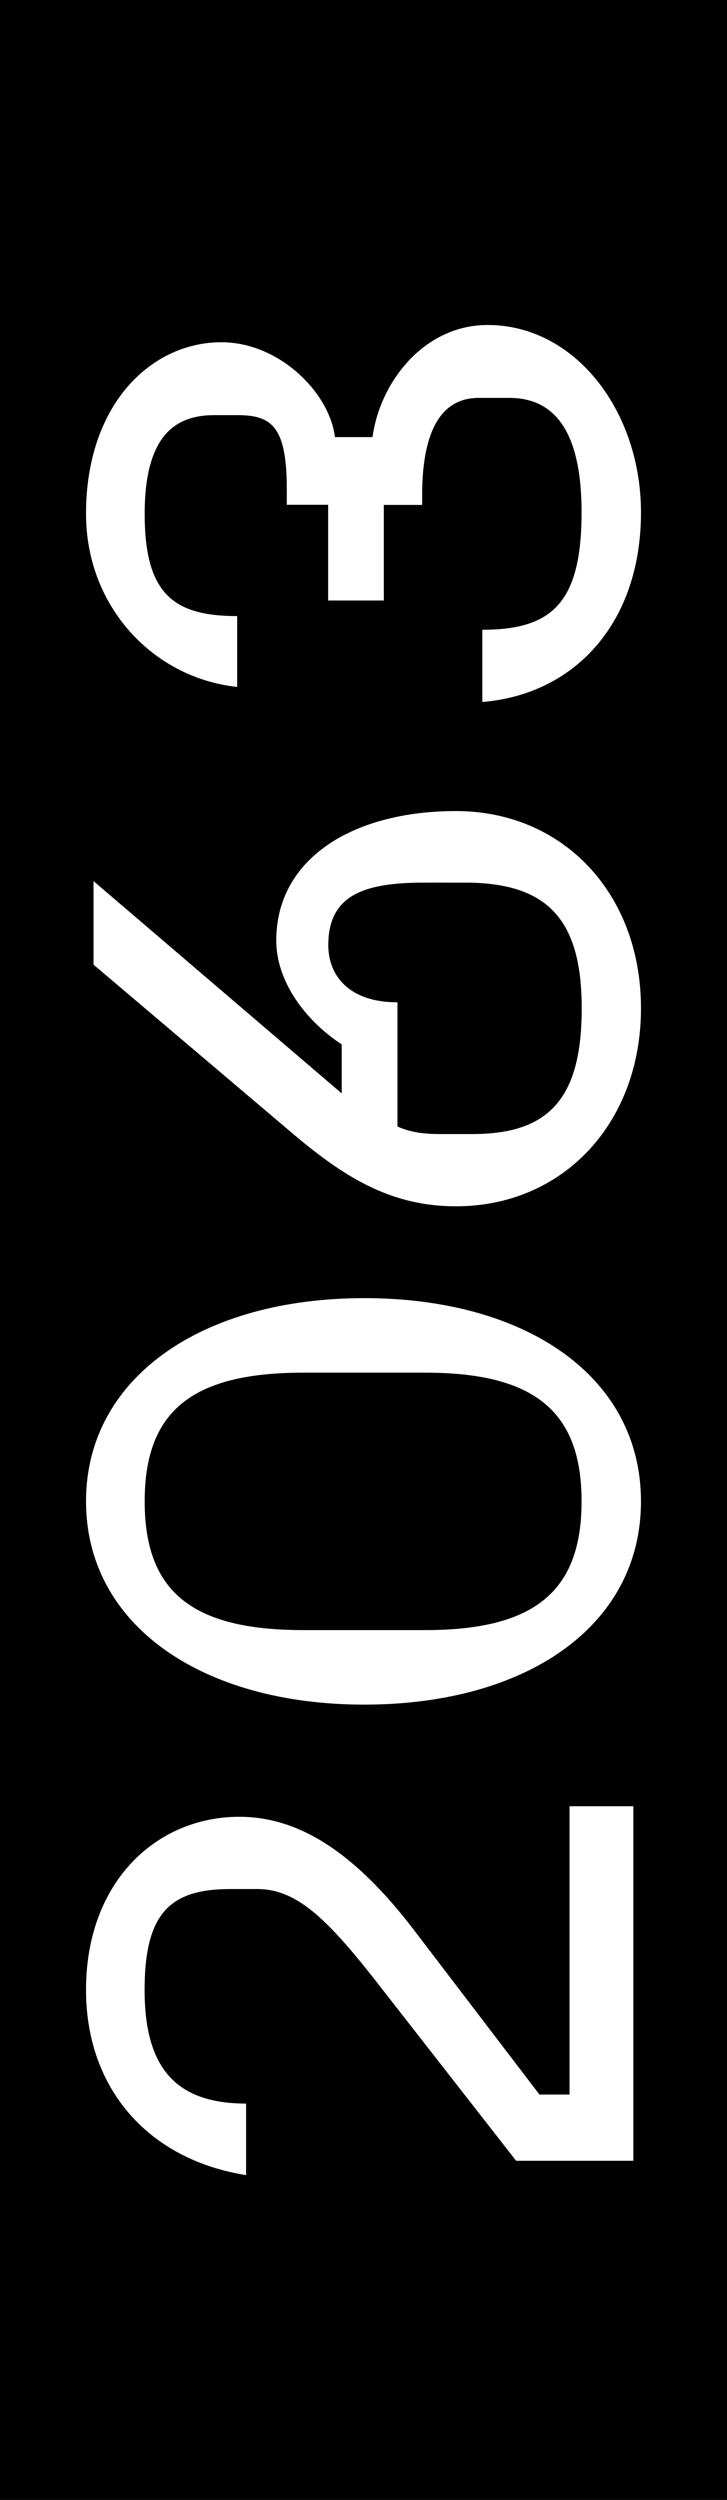
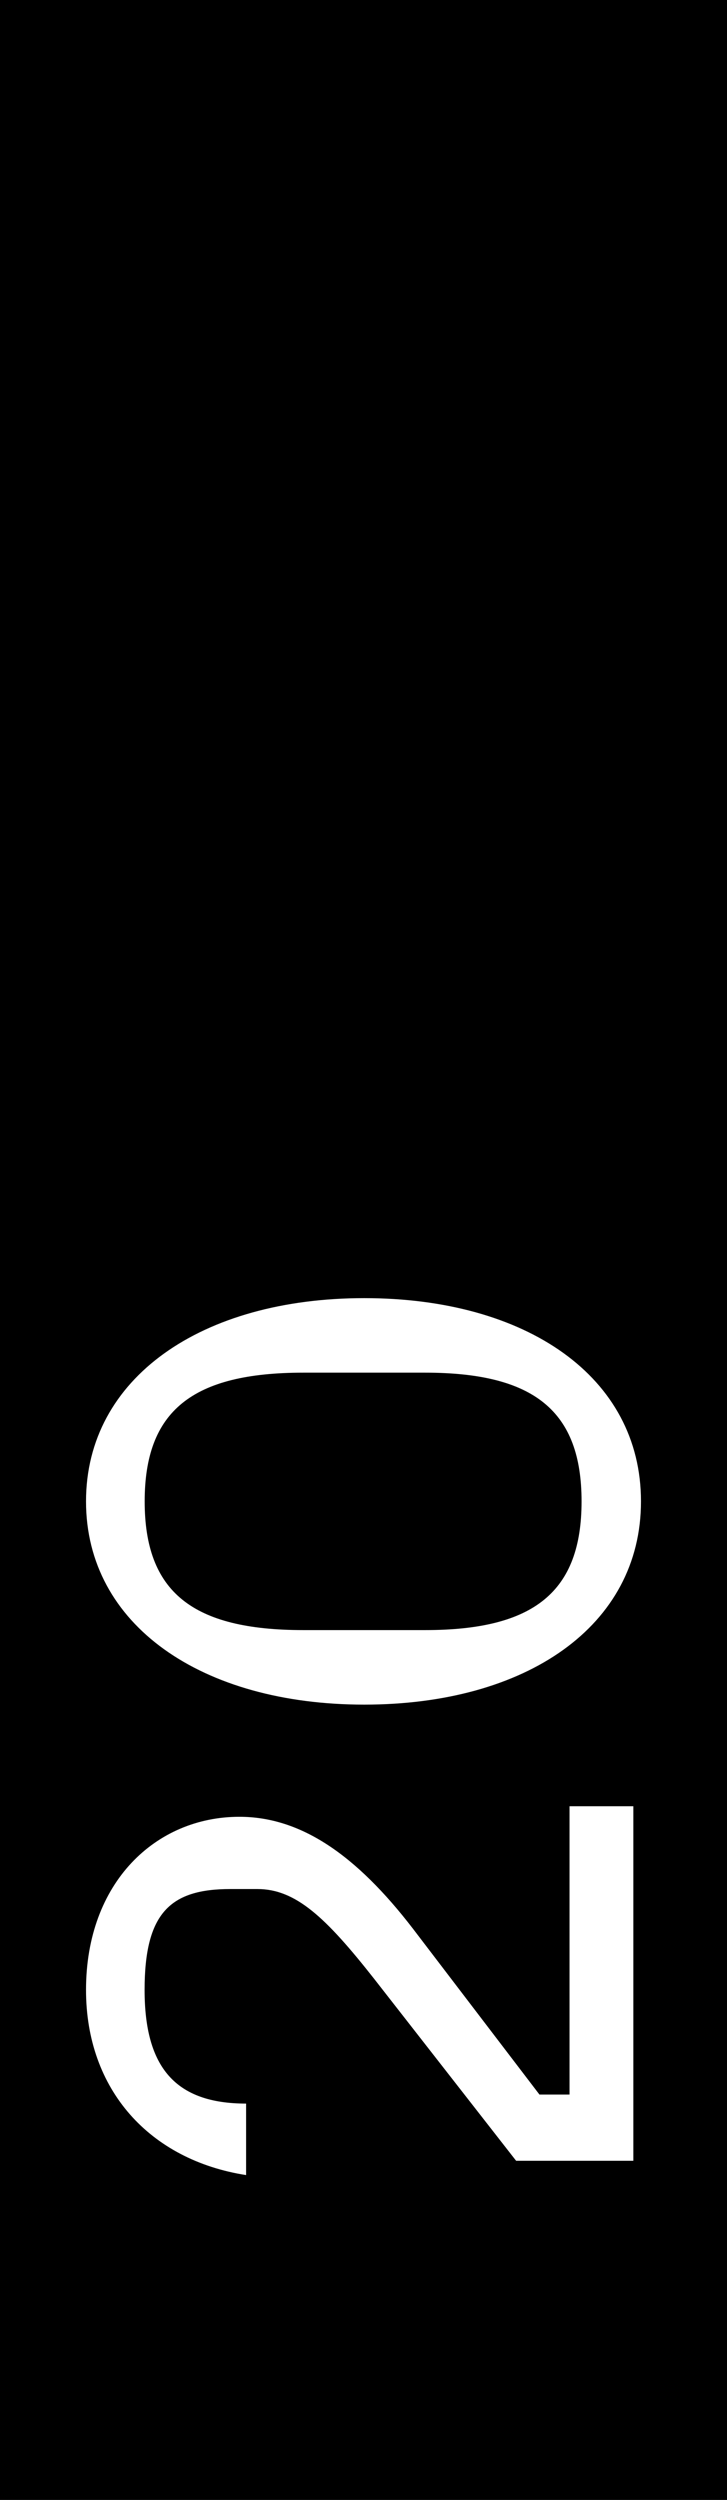
<svg xmlns="http://www.w3.org/2000/svg" id="Livello_1" data-name="Livello 1" viewBox="0 0 262 900">
  <defs>
    <style>.cls-1{fill:#fff;}</style>
  </defs>
  <rect width="262" height="900" />
  <path class="cls-1" d="M186,777.9l-51.22-65.58c-17.34-22-28.18-32.25-42-32.25H83c-21.68,0-30.89,8.67-30.89,36.32,0,27.91,11.11,40.92,36.58,40.92v25.74C54,777.63,31,752.43,31,716.39c0-38.76,25.2-62.33,55.28-62.33,22,0,42,13.55,62.61,40.38l45.52,59.62h10.84V650.26h23V777.9Z" />
  <path class="cls-1" d="M131.27,613.68C72.73,613.68,31,585,31,540.51s41.73-73.17,100.27-73.17c58.27,0,99.73,28.19,99.73,73.17S189.54,613.68,131.27,613.68Zm21.95-119.51h-43.9c-40.11,0-57.18,13.82-57.18,46.34s17.07,46.34,57.18,46.34h43.9c39.3,0,56.37-13.82,56.37-46.34S192.52,494.17,153.22,494.17Z" />
-   <path class="cls-1" d="M164.33,434.28c-23,0-39.56-10-58-25.47L33.71,347.29V317.21l89.43,76.42V376c-13.55-8.94-23.58-23-23.58-37.4,0-29.54,27.64-46.61,64.77-46.61,38.48,0,66.67,29.54,66.67,71S202.81,434.28,164.33,434.28Zm3.25-116.53H153c-21.14,0-34.69,4.07-34.69,22.5,0,10.84,7.32,20.59,24.93,20.59v44.72c4.88,2.17,9.76,2.71,15.18,2.71h11.92c27.92,0,39.3-13.28,39.3-45.26S197.39,317.75,167.58,317.75Z" />
-   <path class="cls-1" d="M173.82,252.72v-26c24.93,0,35.77-9.48,35.77-42.27,0-25.75-7.59-41.2-26-41.2H172.46c-13,0-20.32,11.11-20.32,35v3.53H138.32v34.41H118.26V181.72h-14.9V176c0-22.76-5.69-26.55-17.89-26.55H77.34c-12.74,0-25.2,5.69-25.2,35.5,0,28.45,10,36.85,33.33,36.85V247.3C55.12,244.05,31,218.3,31,185c0-39.57,23.58-61.79,48.78-61.79,20.87,0,39,18.16,40.92,34.15h13.55C137,137.27,153,117,175.71,117c31.71,0,55.29,31.16,55.29,67.48C231,224.26,207.15,250,173.82,252.72Z" />
</svg>